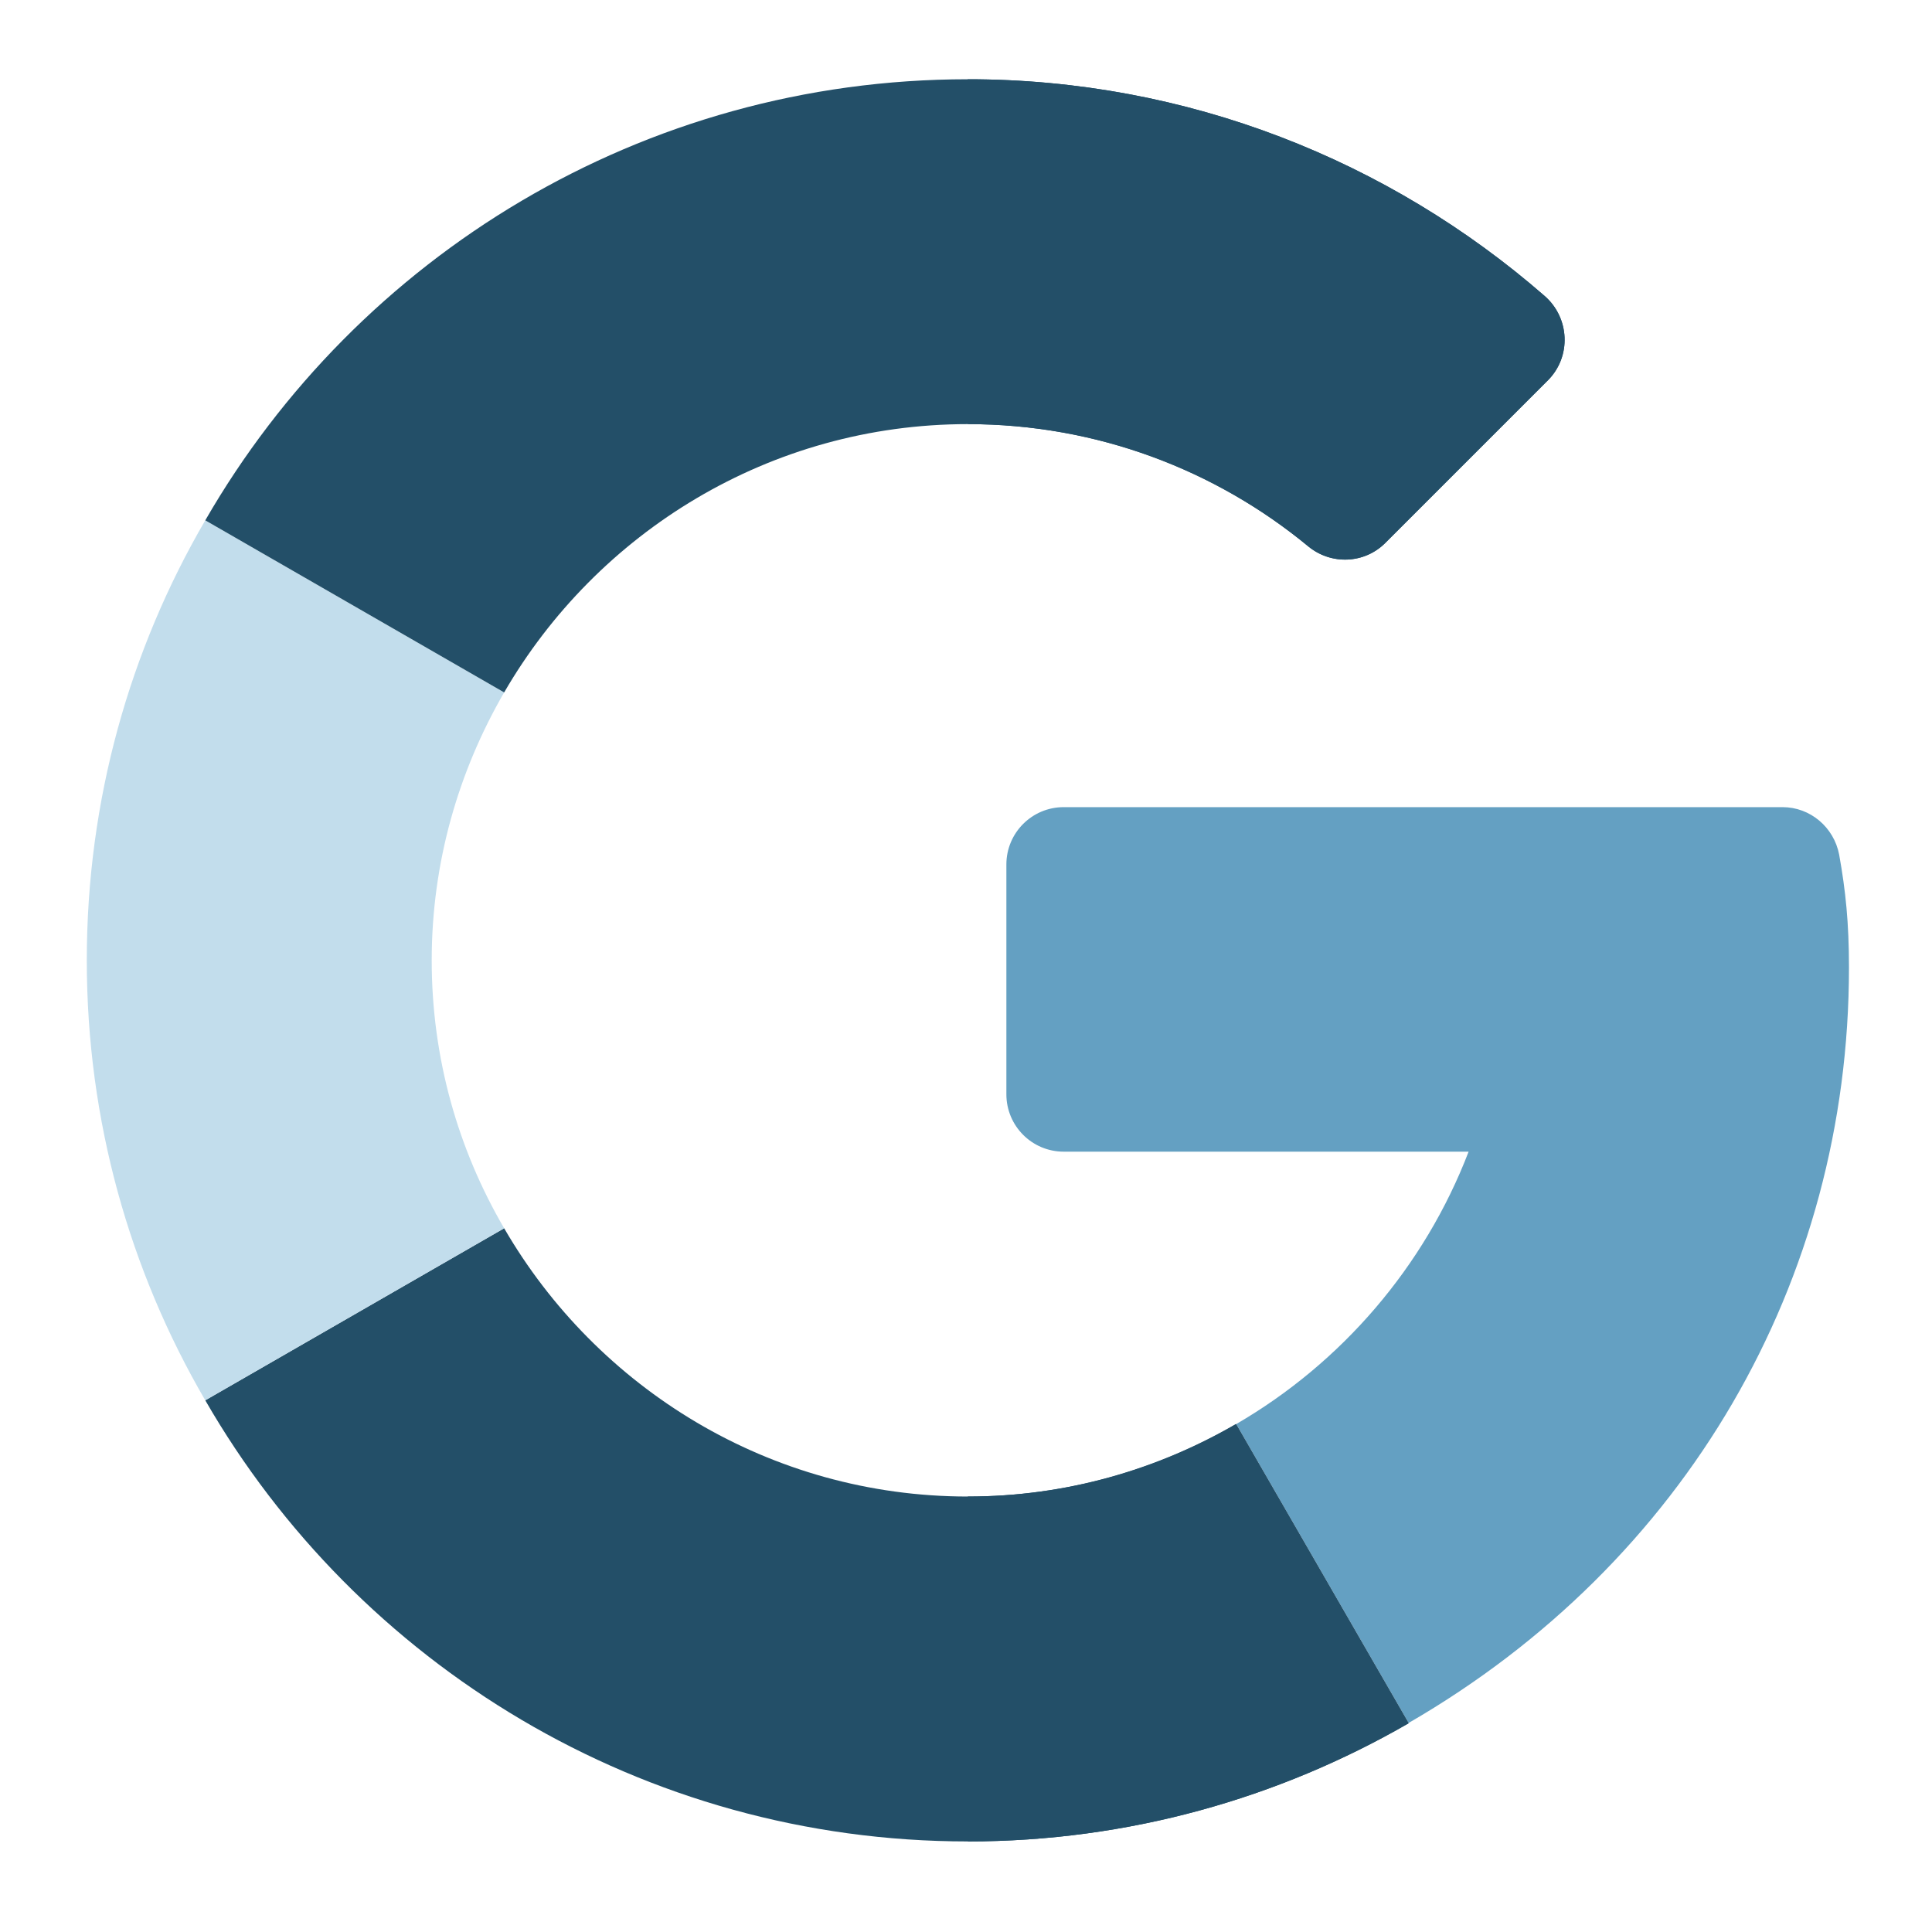
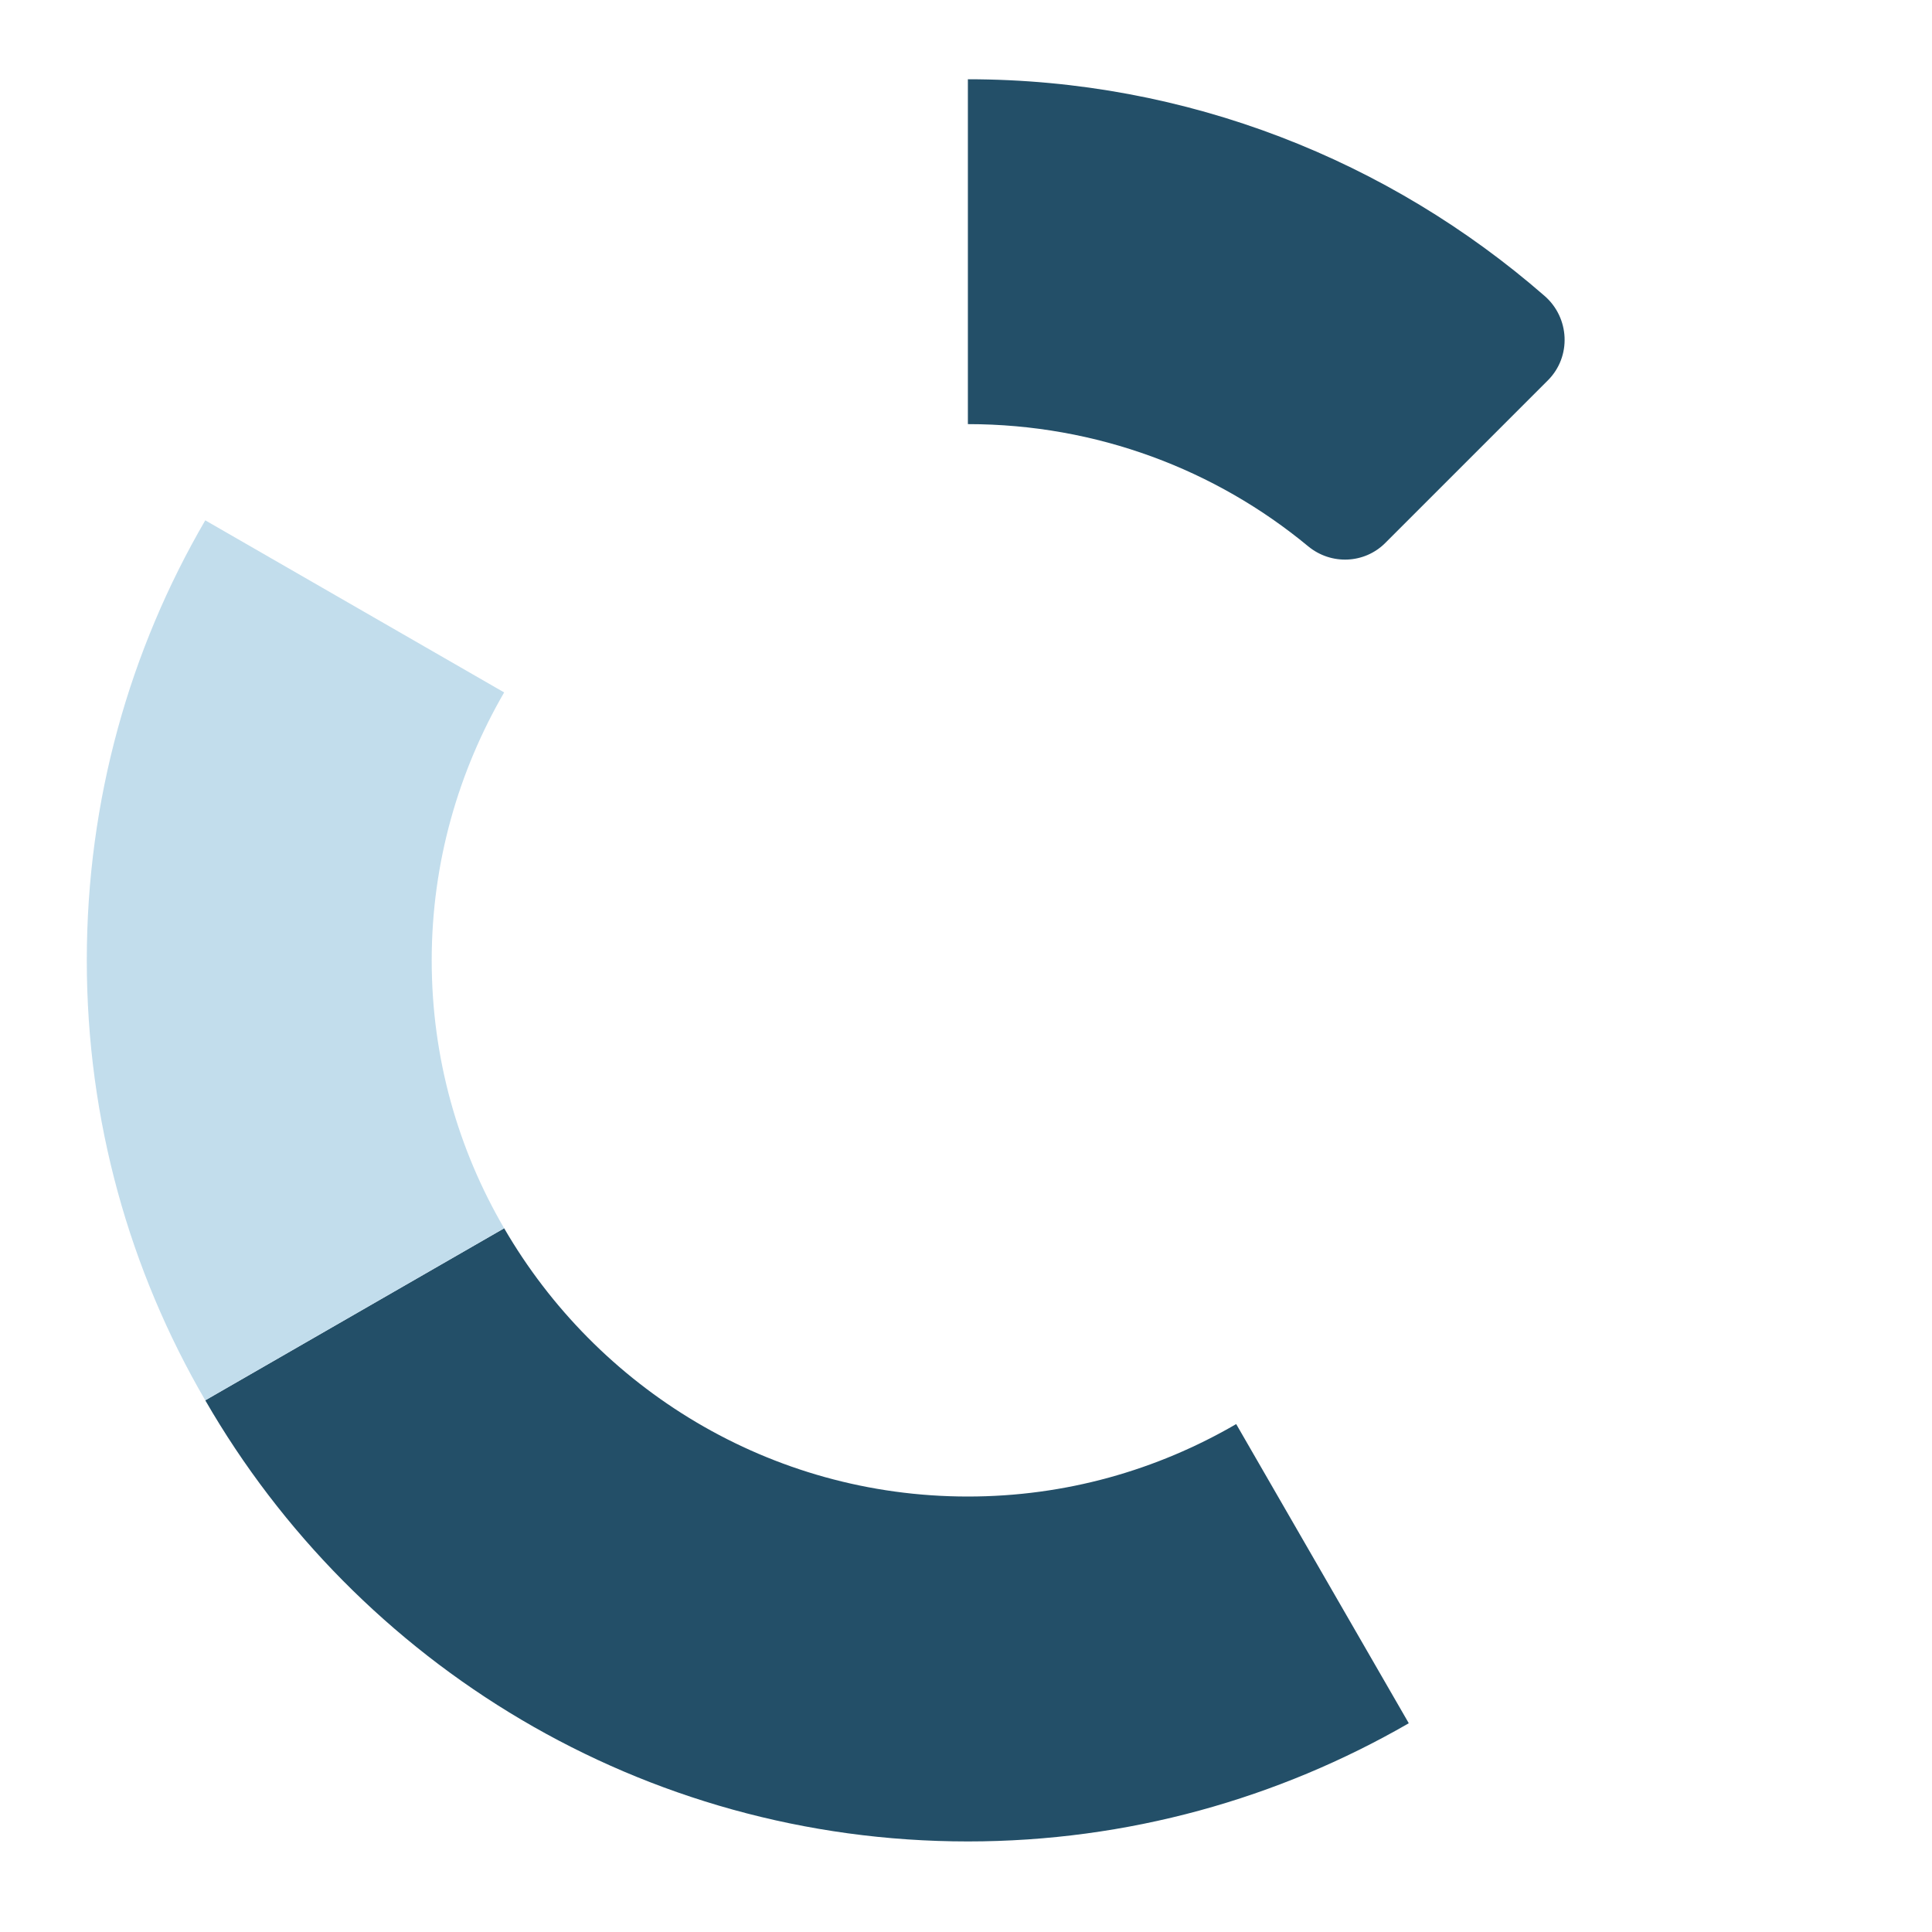
<svg xmlns="http://www.w3.org/2000/svg" width="40" height="40" viewBox="0 0 40 40" fill="none">
-   <path d="M36.906 16.711H22.023C21.367 16.711 20.836 17.242 20.836 17.898V22.656C20.836 23.312 21.367 23.844 22.023 23.844H30.406C29.492 26.227 27.773 28.219 25.594 29.484L29.164 35.672C34.891 32.359 38.281 26.539 38.281 20.031C38.281 19.102 38.211 18.438 38.078 17.695C37.969 17.125 37.477 16.711 36.906 16.711V16.711Z" fill="#64A0C2" />
  <path d="M20.039 30.984C15.938 30.984 12.359 28.742 10.438 25.43L4.25 28.992C7.398 34.453 13.297 38.125 20.039 38.125C23.352 38.125 26.469 37.234 29.164 35.68V35.672L25.594 29.484C23.953 30.438 22.062 30.984 20.039 30.984V30.984Z" fill="#234F68" />
-   <path d="M29.156 35.68V35.672L25.586 29.484C23.953 30.43 22.062 30.984 20.039 30.984V38.125C23.352 38.125 26.469 37.234 29.156 35.68Z" fill="#234F68" />
  <path d="M8.938 19.883C8.938 17.859 9.492 15.969 10.438 14.336L4.25 10.773C2.688 13.453 1.797 16.562 1.797 19.883C1.797 23.203 2.688 26.312 4.25 28.992L10.438 25.43C9.484 23.797 8.938 21.906 8.938 19.883V19.883Z" fill="#C2DDEC" />
-   <path d="M20.039 8.781C22.711 8.781 25.172 9.734 27.086 11.312C27.562 11.703 28.25 11.672 28.68 11.242L32.047 7.875C32.539 7.383 32.5 6.578 31.977 6.125C28.766 3.328 24.586 1.641 20.039 1.641C13.297 1.641 7.398 5.312 4.25 10.773L10.438 14.336C12.359 11.023 15.938 8.781 20.039 8.781Z" fill="#234F68" />
  <path d="M27.086 11.312C27.562 11.703 28.25 11.672 28.68 11.242L32.047 7.875C32.539 7.383 32.5 6.578 31.977 6.125C28.766 3.328 24.586 1.641 20.039 1.641V8.781C22.711 8.781 25.172 9.727 27.086 11.312Z" fill="#234F68" />
</svg>